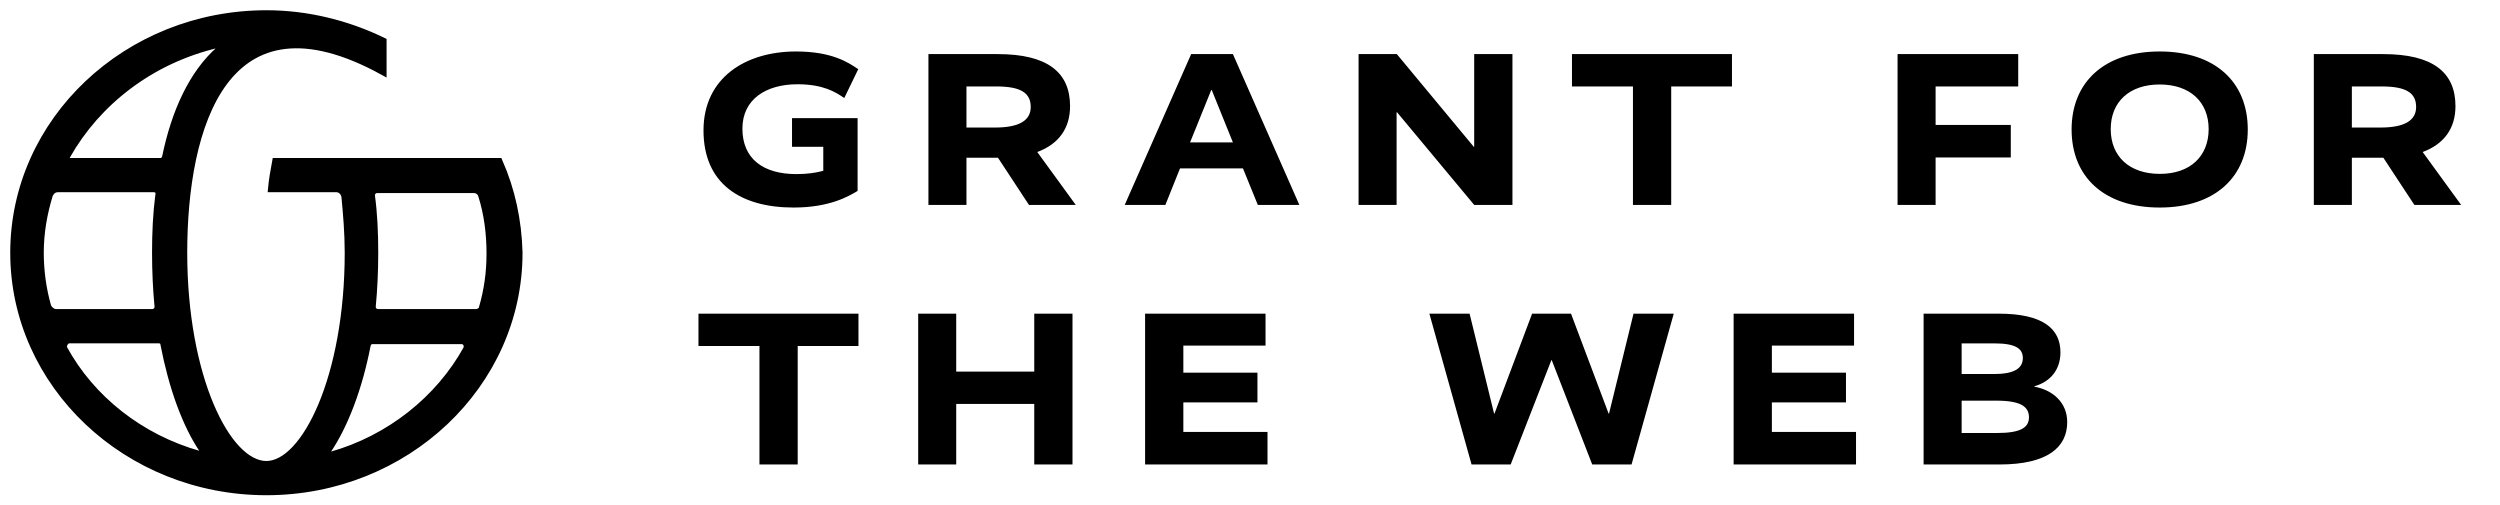
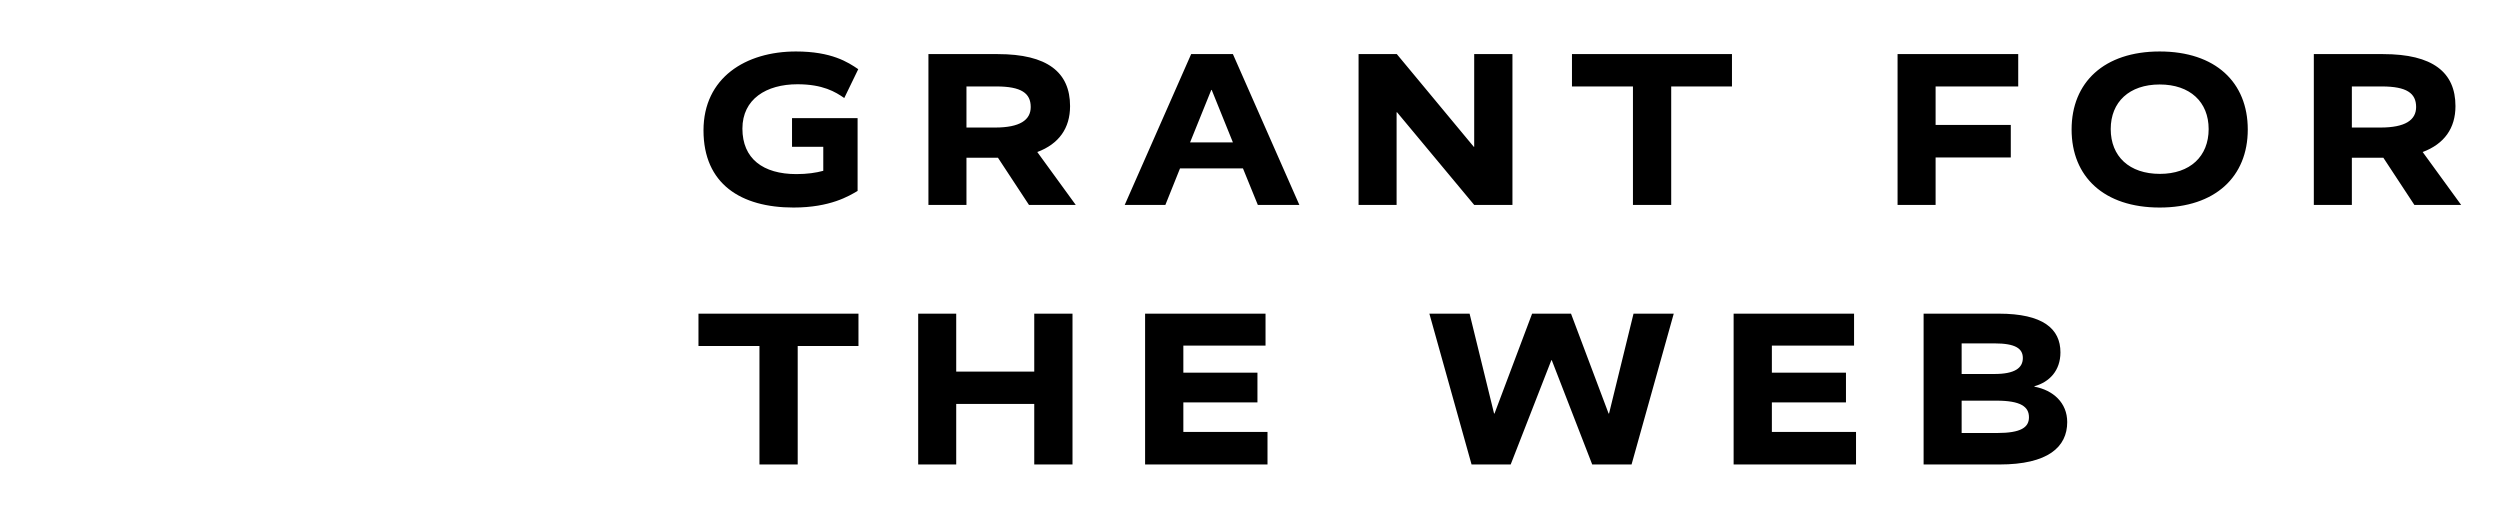
<svg xmlns="http://www.w3.org/2000/svg" width="183" height="37" viewBox="0 0 183 37" fill="none">
-   <path d="M36.535 11.816H20.172C20.049 12.484 19.927 13.153 19.866 13.821H24.629C24.934 13.821 25.178 14.064 25.239 14.368C25.361 15.644 25.483 17.042 25.483 18.5C25.483 27.615 22.309 33.995 19.5 33.995C16.63 33.995 13.455 27.615 13.455 18.5C13.455 9.264 16.447 -1.127 28.048 5.253V3.005C25.422 1.729 22.492 1 19.5 1C9.304 1 1 8.839 1 18.5C1 28.162 9.304 36 19.5 36C29.696 36 38 28.162 38 18.5C37.939 16.13 37.45 13.882 36.535 11.816ZM16.081 3.613C14.066 5.375 12.784 8.231 12.112 11.512C12.051 11.694 11.929 11.816 11.746 11.816H5.152C4.908 11.816 4.785 11.573 4.908 11.391C7.106 7.502 11.013 4.403 15.959 3.248C16.142 3.188 16.264 3.431 16.081 3.613ZM4.236 13.821H11.257C11.502 13.821 11.685 14.004 11.624 14.246C11.441 15.644 11.38 17.042 11.38 18.5C11.38 19.837 11.441 21.174 11.563 22.45C11.563 22.693 11.38 22.875 11.135 22.875H4.114C3.87 22.875 3.625 22.693 3.503 22.45C3.137 21.174 2.954 19.837 2.954 18.5C2.954 17.042 3.198 15.644 3.625 14.246C3.748 14.004 3.931 13.821 4.236 13.821ZM5.091 24.88H11.624C11.807 24.88 11.99 25.002 11.99 25.184C12.601 28.344 13.578 31.078 14.86 32.962C14.982 33.083 14.799 33.326 14.616 33.266C10.28 32.05 6.678 29.194 4.663 25.488C4.602 25.245 4.785 24.88 5.091 24.88ZM23.957 33.023C25.239 31.139 26.277 28.404 26.888 25.245C26.949 25.062 27.071 24.941 27.254 24.941H33.787C34.092 24.941 34.276 25.245 34.154 25.549C32.139 29.194 28.536 32.111 24.201 33.326C24.018 33.387 23.896 33.144 23.957 33.023ZM34.825 22.875H27.681C27.437 22.875 27.254 22.693 27.254 22.45C27.376 21.174 27.437 19.837 27.437 18.5C27.437 17.042 27.376 15.644 27.193 14.307C27.193 14.064 27.376 13.882 27.62 13.882H34.703C34.947 13.882 35.191 14.064 35.252 14.307C35.68 15.644 35.863 17.102 35.863 18.561C35.863 19.958 35.68 21.234 35.313 22.51C35.313 22.693 35.069 22.875 34.825 22.875Z" fill="black" stroke="black" stroke-width="0.5" />
  <path d="M51.496 9.544C51.496 13.464 54.232 15.192 58.088 15.192C60.776 15.192 62.152 14.344 62.776 13.976V8.648H57.976V10.744H60.264V12.504C59.736 12.648 59.08 12.744 58.296 12.744C55.848 12.744 54.344 11.608 54.344 9.416C54.344 7.256 56.088 6.168 58.376 6.168C60.232 6.168 61.16 6.728 61.8 7.176L62.824 5.064C62.072 4.552 60.872 3.768 58.264 3.768C54.584 3.768 51.496 5.688 51.496 9.544ZM78.745 15L75.929 11.128C77.513 10.536 78.329 9.384 78.329 7.768C78.329 5.288 76.665 3.96 73.033 3.96H67.961V15H70.745V11.544H73.049L75.321 15H78.745ZM75.449 7.832C75.449 8.792 74.649 9.336 72.841 9.336H70.745V6.328H72.937C74.761 6.328 75.449 6.824 75.449 7.832ZM90.249 3.96H87.193L82.329 15H85.305L86.377 12.328H90.985L92.073 15H95.113L90.249 3.96ZM90.249 10.424H87.113L88.665 6.584H88.697L90.249 10.424ZM110.711 3.96H107.911V10.744H107.879L102.247 3.96H99.447V15H102.231V8.216H102.263L107.911 15H110.711V3.96ZM126.78 3.96H115.068V6.328H119.532V15H122.332V6.328H126.78V3.96ZM147.734 3.96H138.902V15H141.686V11.528H147.19V9.144H141.686V6.328H147.734V3.96ZM164.537 9.48C164.537 6.024 162.169 3.768 158.089 3.768C154.025 3.768 151.641 6.024 151.641 9.48C151.641 12.936 154.009 15.192 158.089 15.192C162.153 15.192 164.537 12.936 164.537 9.48ZM161.673 9.448C161.673 11.448 160.313 12.728 158.105 12.728C155.865 12.728 154.505 11.448 154.505 9.448C154.505 7.464 155.865 6.184 158.089 6.184C160.313 6.184 161.673 7.464 161.673 9.448ZM180.156 15L177.34 11.128C178.924 10.536 179.74 9.384 179.74 7.768C179.74 5.288 178.076 3.96 174.444 3.96H169.372V15H172.156V11.544H174.46L176.732 15H180.156ZM176.86 7.832C176.86 8.792 176.06 9.336 174.252 9.336H172.156V6.328H174.348C176.172 6.328 176.86 6.824 176.86 7.832ZM62.84 22.96H51.128V25.328H55.592V34H58.392V25.328H62.84V22.96ZM78.507 22.96H75.707V27.2H69.995V22.96H67.211V34H69.995V29.568H75.707V34H78.507V22.96ZM92.637 22.96H83.821V34H92.781V31.616H86.621V29.456H92.045V27.28H86.621V25.296H92.637V22.96ZM122.518 22.96H119.574L117.782 30.272H117.75L114.998 22.96H112.15L109.398 30.272H109.366L107.574 22.96H104.63L107.718 34H110.582L113.558 26.368H113.59L116.55 34H119.43L122.518 22.96ZM135.717 22.96H126.901V34H135.861V31.616H129.701V29.456H135.125V27.28H129.701V25.296H135.717V22.96ZM151.32 30.896C151.32 29.488 150.296 28.56 148.92 28.304V28.272C150.024 27.968 150.824 27.12 150.824 25.792C150.824 24.064 149.544 22.96 146.312 22.96H140.808V34H146.36C149.912 34 151.32 32.72 151.32 30.896ZM148.072 26.208C148.072 26.928 147.496 27.376 145.992 27.376H143.592V25.136H145.992C147.544 25.136 148.072 25.52 148.072 26.208ZM148.52 30.544C148.52 31.28 147.944 31.696 146.184 31.696H143.592V29.328H146.136C147.928 29.328 148.52 29.776 148.52 30.544Z" fill="black" />
</svg>